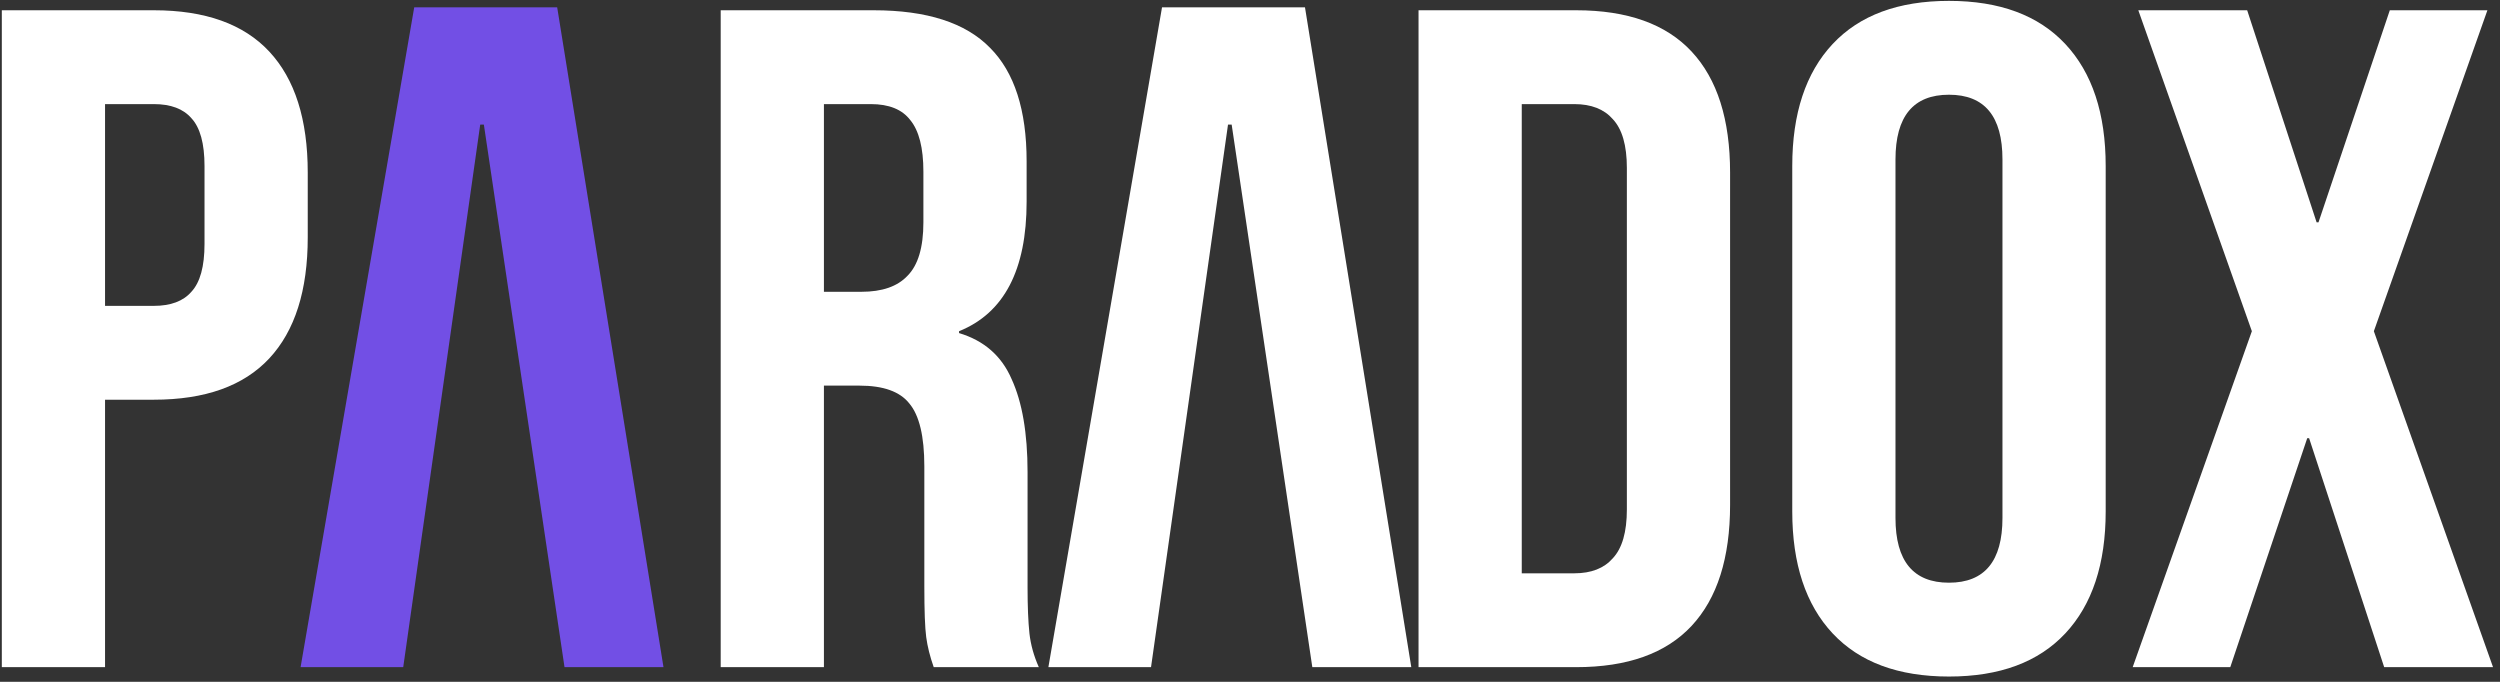
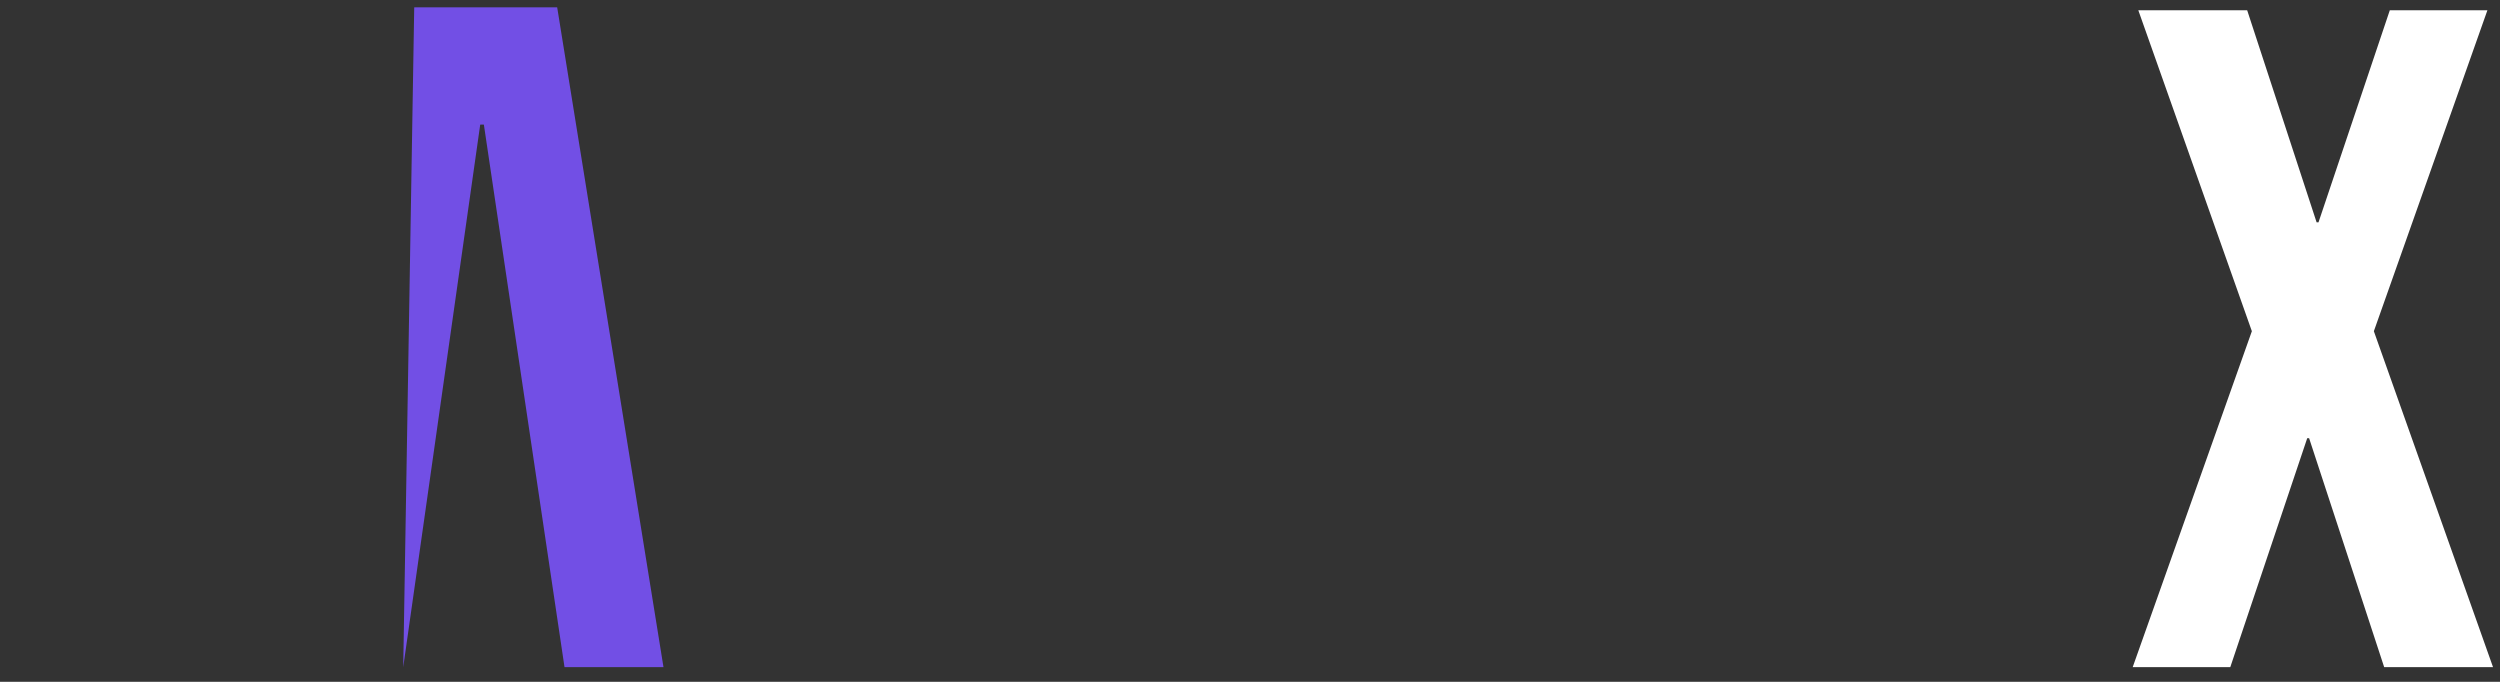
<svg xmlns="http://www.w3.org/2000/svg" width="341" height="93" viewBox="0 0 341 93" fill="none">
  <rect x="0" y="0" width="341" height="93" fill="#333333" stroke="none" />
-   <path d="M0.248 1.4H20.984C27.981 1.4 33.229 3.277 36.728 7.032C40.227 10.787 41.976 16.291 41.976 23.544V32.376C41.976 39.629 40.227 45.133 36.728 48.888C33.229 52.643 27.981 54.52 20.984 54.52H14.328V91H0.248V1.4ZM20.984 41.72C23.288 41.72 24.995 41.08 26.104 39.8C27.299 38.52 27.896 36.344 27.896 33.272V22.648C27.896 19.576 27.299 17.4 26.104 16.12C24.995 14.84 23.288 14.2 20.984 14.2H14.328V41.72H20.984Z" fill="white" />
-   <path d="M98.303 1.4H119.167C126.42 1.4 131.711 3.107 135.039 6.52C138.367 9.848 140.031 15.011 140.031 22.008V27.512C140.031 36.813 136.959 42.701 130.815 45.176V45.432C134.228 46.456 136.618 48.547 137.983 51.704C139.434 54.861 140.159 59.085 140.159 64.376V80.12C140.159 82.68 140.244 84.771 140.415 86.392C140.586 87.928 141.012 89.464 141.695 91H127.359C126.847 89.549 126.506 88.184 126.335 86.904C126.164 85.624 126.079 83.32 126.079 79.992V63.608C126.079 59.512 125.396 56.653 124.031 55.032C122.751 53.411 120.49 52.6 117.247 52.6H112.383V91H98.303V1.4ZM117.503 39.8C120.319 39.8 122.41 39.075 123.775 37.624C125.226 36.173 125.951 33.741 125.951 30.328V23.416C125.951 20.173 125.354 17.827 124.159 16.376C123.05 14.925 121.258 14.2 118.783 14.2H112.383V39.8H117.503Z" fill="white" />
-   <path d="M193.488 1.4H214.992C221.989 1.4 227.237 3.277 230.736 7.032C234.235 10.787 235.984 16.291 235.984 23.544V68.856C235.984 76.109 234.235 81.613 230.736 85.368C227.237 89.123 221.989 91 214.992 91H193.488V1.4ZM214.736 78.2C217.04 78.2 218.789 77.517 219.984 76.152C221.264 74.787 221.904 72.568 221.904 69.496V22.904C221.904 19.832 221.264 17.613 219.984 16.248C218.789 14.883 217.04 14.2 214.736 14.2H207.568V78.2H214.736Z" fill="white" />
-   <path d="M265.84 92.28C258.928 92.28 253.637 90.317 249.968 86.392C246.299 82.467 244.464 76.92 244.464 69.752V22.648C244.464 15.48 246.299 9.933 249.968 6.008C253.637 2.083 258.928 0.12 265.84 0.12C272.752 0.12 278.043 2.083 281.712 6.008C285.381 9.933 287.216 15.48 287.216 22.648V69.752C287.216 76.92 285.381 82.467 281.712 86.392C278.043 90.317 272.752 92.28 265.84 92.28ZM265.84 79.48C270.704 79.48 273.136 76.536 273.136 70.648V21.752C273.136 15.864 270.704 12.92 265.84 12.92C260.976 12.92 258.544 15.864 258.544 21.752V70.648C258.544 76.536 260.976 79.48 265.84 79.48Z" fill="white" />
  <path d="M307.154 45.176L291.666 1.4H306.514L315.986 30.328H316.242L325.97 1.4H339.282L323.794 45.176L340.05 91H325.202L314.962 59.768H314.706L304.21 91H290.898L307.154 45.176Z" fill="white" />
-   <path d="M55 91H41L56.5 1H76L90.5 91H77L66 17H65.5L55 91Z" fill="#724FE5" />
-   <path d="M157 91H143L158.5 1H178L192.5 91H179L168 17H167.5L157 91Z" fill="white" />
+   <path d="M55 91L56.5 1H76L90.5 91H77L66 17H65.5L55 91Z" fill="#724FE5" />
</svg>